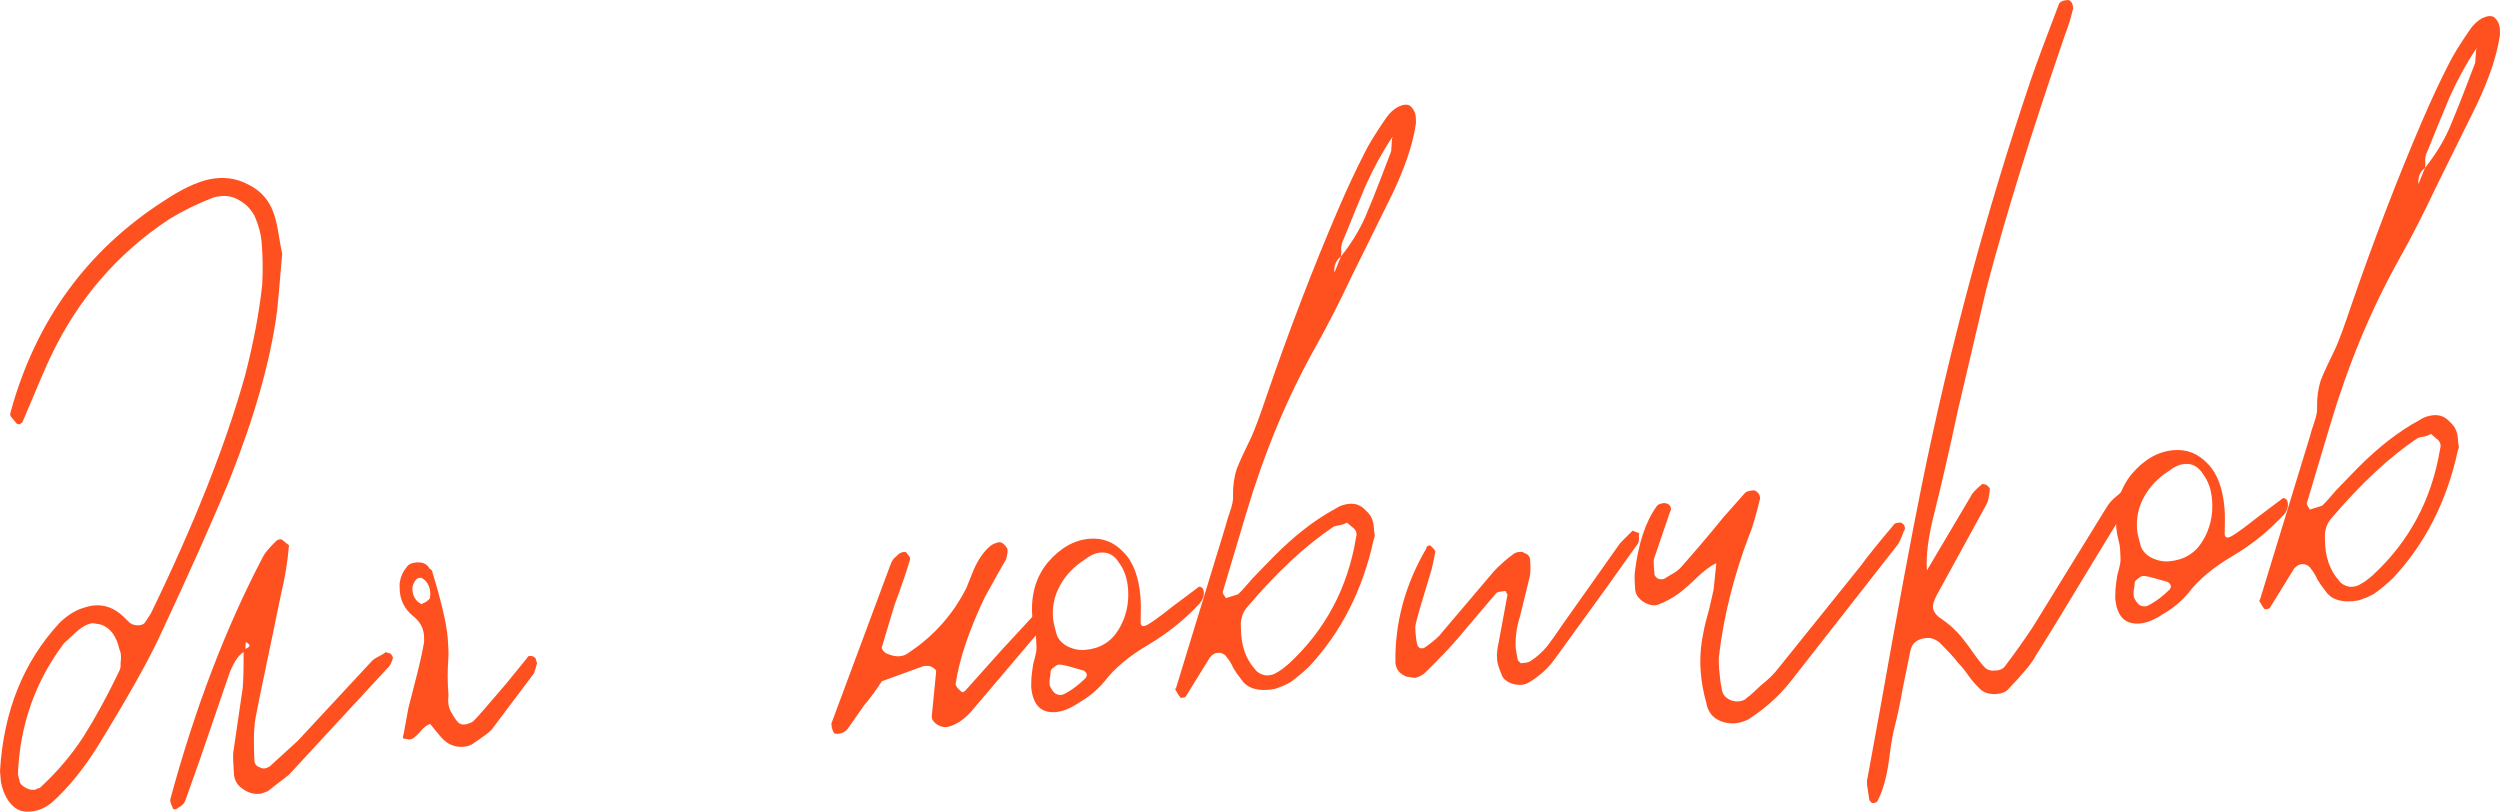
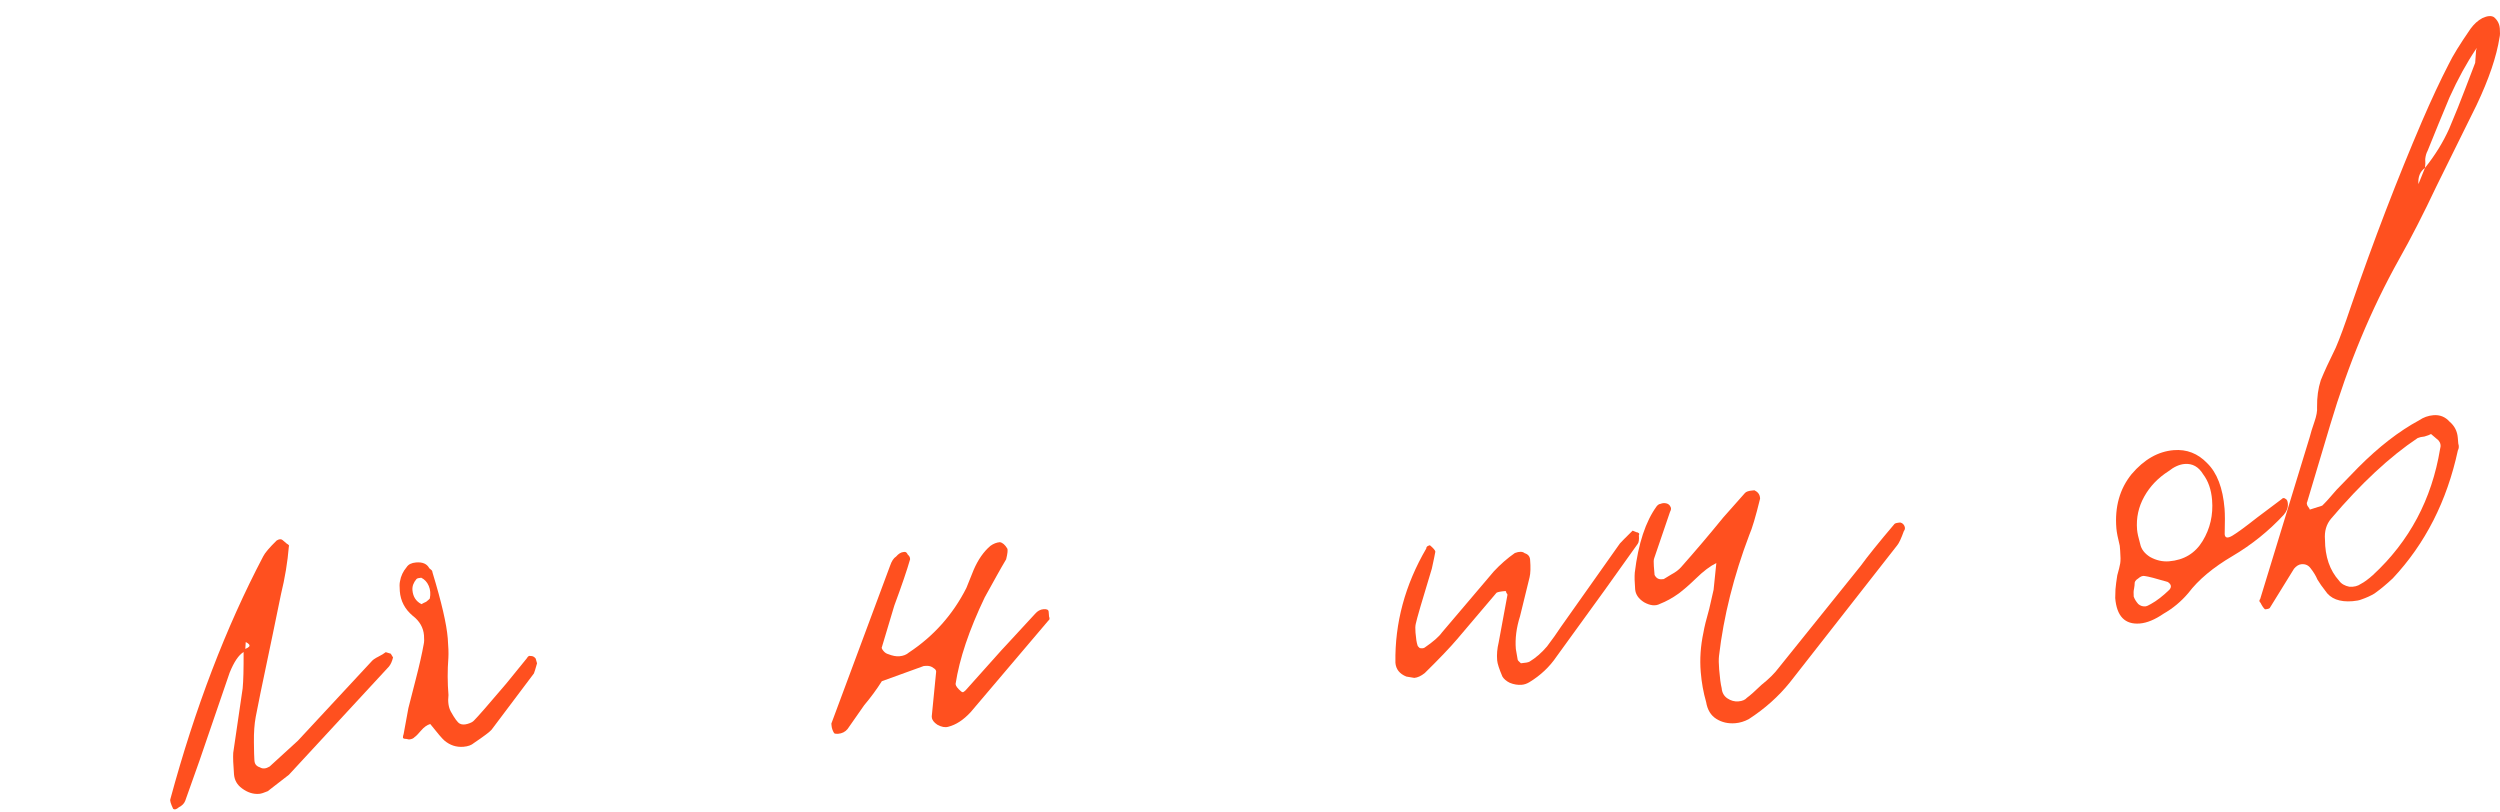
<svg xmlns="http://www.w3.org/2000/svg" viewBox="0 0 127.944 41.54" fill="none">
  <path d="M127.637 0.879C127.817 1.032 127.916 1.224 127.935 1.457C127.951 1.656 127.947 1.807 127.922 1.909C127.768 2.892 127.377 4.044 126.75 5.366L126.104 6.673C125.845 7.196 125.372 8.154 124.684 9.548C124.028 10.94 123.393 12.179 122.78 13.266C121.35 15.824 120.176 18.646 119.258 21.731L118.076 25.69C118.046 25.726 118.051 25.793 118.093 25.89C118.167 25.984 118.206 26.048 118.209 26.081L118.844 25.878C118.999 25.732 119.245 25.461 119.58 25.066L120.691 23.921C121.742 22.866 122.78 22.062 123.805 21.51C124.027 21.358 124.27 21.271 124.536 21.249C124.868 21.222 125.145 21.333 125.366 21.583C125.618 21.796 125.757 22.069 125.784 22.402C125.787 22.435 125.795 22.534 125.809 22.701C125.852 22.831 125.845 22.948 125.787 23.053C125.229 25.641 124.12 27.822 122.459 29.596C122.149 29.889 121.835 30.149 121.519 30.375C121.328 30.491 121.102 30.593 120.842 30.682C120.745 30.723 120.597 30.752 120.398 30.768C119.733 30.822 119.267 30.643 118.999 30.23C118.85 30.042 118.717 29.852 118.601 29.661C118.519 29.467 118.403 29.276 118.254 29.087C118.14 28.929 117.984 28.858 117.785 28.875C117.652 28.885 117.524 28.963 117.402 29.107L116.162 31.114C116.131 31.15 116.05 31.174 115.917 31.184C115.845 31.123 115.769 31.013 115.689 30.852C115.617 30.791 115.611 30.724 115.672 30.653L118.206 22.369C118.256 22.164 118.336 21.907 118.444 21.597C118.552 21.287 118.599 21.032 118.582 20.833C118.575 20.332 118.638 19.875 118.771 19.463C118.938 19.048 119.194 18.492 119.538 17.795C119.735 17.344 119.995 16.637 120.318 15.674C121.48 12.302 122.694 9.142 123.958 6.196C124.436 5.087 124.891 4.113 125.324 3.275C125.524 2.858 125.894 2.259 126.432 1.479C126.612 1.23 126.815 1.047 127.039 0.928C127.297 0.807 127.496 0.79 127.637 0.879ZM126.763 2.456L126.717 2.509C126.24 3.217 125.788 4.04 125.363 4.978C124.972 5.913 124.595 6.83 124.234 7.729C124.175 7.834 124.136 7.971 124.117 8.14C124.13 8.306 124.126 8.457 124.104 8.593C123.851 8.78 123.74 9.057 123.77 9.422L124.104 8.593C124.62 7.948 125.033 7.279 125.344 6.585C125.653 5.857 125.93 5.166 126.178 4.51C126.425 3.854 126.591 3.423 126.674 3.215L126.721 2.559L126.763 2.456ZM118.987 27.622C118.991 28.492 119.232 29.191 119.71 29.721C119.823 29.879 119.999 29.981 120.237 30.029C120.472 30.043 120.669 29.993 120.827 29.88C120.987 29.8 121.193 29.65 121.442 29.428C123.308 27.704 124.453 25.554 124.878 22.977C124.931 22.806 124.902 22.658 124.791 22.533C124.791 22.533 124.666 22.426 124.414 22.212C124.35 22.251 124.237 22.294 124.073 22.341C123.941 22.352 123.826 22.378 123.729 22.419C122.302 23.372 120.825 24.747 119.3 26.543C119.056 26.831 118.951 27.191 118.987 27.622Z" fill="#FF501F" />
  <path d="M108.505 28.178L108.484 27.929C108.385 27.536 108.328 27.24 108.311 27.04C108.222 25.944 108.481 25.02 109.088 24.268C109.729 23.513 110.448 23.103 111.245 23.038C111.909 22.984 112.479 23.205 112.955 23.701C113.463 24.195 113.761 24.973 113.848 26.036C113.869 26.302 113.872 26.736 113.854 27.34C113.87 27.539 114.006 27.562 114.261 27.407C114.516 27.252 114.926 26.951 115.492 26.504L116.768 25.546C116.829 25.475 116.895 25.469 116.967 25.53C117.036 25.558 117.076 25.638 117.087 25.771C117.103 25.971 117.035 26.16 116.883 26.34C116.114 27.172 115.236 27.879 114.247 28.462C113.257 29.044 112.506 29.674 111.993 30.351C111.627 30.783 111.204 31.135 110.725 31.408C110.282 31.712 109.877 31.879 109.512 31.909C108.748 31.971 108.328 31.537 108.252 30.607L108.265 30.154C108.282 29.952 108.313 29.716 108.357 29.444C108.435 29.171 108.485 28.966 108.508 28.83C108.53 28.695 108.529 28.477 108.505 28.178ZM111.804 23.745C111.539 23.767 111.264 23.889 110.982 24.113C110.441 24.458 110.025 24.894 109.734 25.419C109.442 25.944 109.321 26.506 109.37 27.104C109.384 27.27 109.437 27.517 109.531 27.844C109.586 28.107 109.754 28.327 110.036 28.505C110.351 28.68 110.675 28.753 111.007 28.726C111.772 28.664 112.345 28.316 112.728 27.683C113.111 27.049 113.271 26.351 113.209 25.587C113.166 25.055 113.013 24.616 112.75 24.27C112.518 23.887 112.203 23.712 111.804 23.745ZM109.424 29.608C109.297 29.686 109.237 29.774 109.245 29.874C109.248 29.907 109.238 29.991 109.216 30.127C109.19 30.229 109.185 30.364 109.198 30.53C109.242 30.66 109.32 30.787 109.43 30.912C109.538 31.004 109.659 31.044 109.791 31.033C109.858 31.028 109.955 30.986 110.082 30.909C110.37 30.752 110.685 30.508 111.026 30.18C111.148 30.036 111.121 29.904 110.943 29.785C110.327 29.601 109.934 29.5 109.765 29.48C109.662 29.455 109.549 29.498 109.424 29.608Z" fill="#FF501F" />
-   <path d="M98.946 26.451C98.67 27.578 98.561 28.49 98.618 29.187L100.866 25.391C100.921 25.253 101.106 25.054 101.419 24.794C101.45 24.759 101.483 24.756 101.519 24.786C101.585 24.781 101.636 24.793 101.672 24.824C101.78 24.915 101.835 24.978 101.838 25.011C101.804 25.415 101.743 25.688 101.654 25.829L99.122 30.45C98.978 30.73 98.911 30.936 98.922 31.069C98.941 31.301 99.091 31.506 99.374 31.684C99.727 31.923 100.052 32.214 100.348 32.558C100.646 32.934 100.815 33.155 100.853 33.219C101.157 33.662 101.4 33.976 101.583 34.162C101.693 34.287 101.881 34.339 102.147 34.317C102.346 34.301 102.492 34.238 102.583 34.131C103.097 33.453 103.577 32.778 104.023 32.107L107.833 25.926C107.921 25.785 108.043 25.641 108.199 25.495C108.387 25.345 108.512 25.235 108.573 25.163C108.603 25.127 108.636 25.124 108.672 25.155C108.739 25.149 108.79 25.162 108.826 25.193C108.934 25.284 108.973 25.348 108.942 25.384C108.958 25.583 108.923 25.77 108.837 25.944L107.289 28.479C105.934 30.73 104.902 32.419 104.191 33.548C104.019 33.896 103.548 34.47 102.777 35.269C102.655 35.412 102.461 35.495 102.195 35.517C101.796 35.55 101.487 35.441 101.265 35.191C101.047 34.975 100.862 34.756 100.71 34.534C100.558 34.313 100.391 34.109 100.209 33.923C100.021 33.671 99.709 33.329 99.272 32.896C99.056 32.713 98.832 32.631 98.6 32.65C98.101 32.691 97.82 32.931 97.755 33.371L97.362 35.31C97.273 35.852 97.14 36.482 96.965 37.199C96.887 37.472 96.806 37.914 96.722 38.523C96.606 39.569 96.405 40.371 96.116 40.93C96.091 41.032 96.012 41.089 95.879 41.1C95.812 41.105 95.76 41.076 95.721 41.012C95.685 40.982 95.666 40.95 95.663 40.917L95.552 40.174C95.539 40.007 95.546 39.89 95.574 39.821L96.198 36.408C97.114 31.25 97.834 27.378 98.359 24.794C99.79 17.754 101.65 10.846 103.939 4.07C104.237 3.21 104.716 1.917 105.378 0.19C105.436 0.085 105.565 0.024 105.764 0.008L105.864 0C106.002 0.056 106.08 0.183 106.096 0.382L106.1 0.432C105.975 0.944 105.842 1.373 105.704 1.719C103.974 6.743 102.624 11.101 101.655 14.792L100.204 20.981C99.769 23.023 99.35 24.847 98.946 26.451Z" fill="#FF501F" />
  <path d="M87.698 30.18L87.838 28.814C87.516 28.974 87.17 29.236 86.798 29.601C86.457 29.93 86.161 30.188 85.909 30.376C85.593 30.603 85.273 30.779 84.949 30.906C84.724 31.025 84.454 30.997 84.139 30.822C83.857 30.644 83.705 30.423 83.683 30.157C83.653 29.791 83.647 29.507 83.664 29.306C83.843 27.819 84.219 26.685 84.79 25.902C84.851 25.831 84.915 25.792 84.982 25.786C85.078 25.745 85.178 25.737 85.281 25.762C85.383 25.787 85.455 25.848 85.496 25.945C85.535 26.009 85.525 26.093 85.467 26.198L84.657 28.572C84.63 28.641 84.624 28.775 84.64 28.975L84.677 29.423C84.757 29.584 84.88 29.658 85.046 29.644L85.146 29.636C85.209 29.597 85.337 29.52 85.528 29.404C85.752 29.285 85.926 29.154 86.048 29.01C86.782 28.181 87.499 27.336 88.198 26.477L89.301 25.233C89.362 25.161 89.492 25.117 89.691 25.101L89.791 25.092C89.965 25.179 90.059 25.304 90.073 25.471L90.077 25.52C89.851 26.442 89.667 27.059 89.526 27.372C88.728 29.477 88.211 31.543 87.975 33.568C87.956 33.737 87.958 33.971 87.983 34.27C88.018 34.702 88.06 35.016 88.11 35.213C88.129 35.446 88.227 35.622 88.404 35.741C88.581 35.86 88.769 35.912 88.968 35.895C89.168 35.879 89.313 35.817 89.405 35.709C89.563 35.596 89.812 35.375 90.153 35.046C90.53 34.748 90.824 34.456 91.035 34.171L95.224 28.963C95.585 28.465 96.162 27.749 96.955 26.815C96.986 26.779 97.084 26.754 97.25 26.74C97.352 26.765 97.424 26.826 97.466 26.923C97.507 27.02 97.497 27.105 97.436 27.176C97.3 27.556 97.186 27.799 97.095 27.907L91.598 34.928C91.021 35.644 90.32 36.27 89.494 36.805C89.27 36.924 89.041 36.993 88.809 37.012C88.443 37.042 88.119 36.968 87.837 36.79C87.555 36.613 87.381 36.326 87.316 35.93C87.175 35.44 87.083 34.929 87.04 34.397C86.985 33.733 87.031 33.06 87.176 32.38C87.221 32.108 87.321 31.699 87.477 31.151L87.698 30.18Z" fill="#FF501F" />
  <path d="M71.973 34.625C71.627 34.486 71.441 34.251 71.414 33.919C71.381 31.881 71.907 29.932 72.993 28.071C72.99 28.037 73.004 28.003 73.034 27.967C73.098 27.928 73.146 27.908 73.18 27.905C73.359 28.057 73.452 28.167 73.458 28.233C73.435 28.369 73.375 28.658 73.278 29.101C72.777 30.747 72.502 31.689 72.455 31.927C72.43 32.03 72.425 32.18 72.442 32.38C72.466 32.679 72.5 32.893 72.545 33.024C72.547 33.057 72.585 33.104 72.656 33.165C72.759 33.19 72.842 33.183 72.906 33.145C73.349 32.841 73.646 32.582 73.795 32.369C74.68 31.327 75.123 30.806 75.123 30.806C76.007 29.764 76.45 29.243 76.45 29.243C76.788 28.881 77.147 28.567 77.527 28.302C77.754 28.217 77.921 28.22 78.029 28.311C78.2 28.364 78.293 28.474 78.307 28.64C78.339 29.038 78.33 29.34 78.28 29.545L77.791 31.541C77.605 32.125 77.534 32.683 77.577 33.214L77.671 33.758C77.674 33.792 77.729 33.854 77.837 33.945C78.07 33.926 78.218 33.898 78.282 33.859C78.6 33.666 78.897 33.407 79.172 33.084C79.443 32.727 79.683 32.39 79.891 32.072L82.904 27.812C82.966 27.74 83.182 27.522 83.553 27.157L83.761 27.241C83.794 27.238 83.829 27.252 83.865 27.282C83.9 27.313 83.903 27.346 83.873 27.382C83.892 27.615 83.871 27.767 83.81 27.839C82.911 29.116 81.529 31.035 79.665 33.595C79.307 34.126 78.841 34.566 78.268 34.914C78.14 34.991 78.01 35.035 77.877 35.046C77.678 35.062 77.474 35.029 77.267 34.945C77.092 34.859 76.967 34.752 76.89 34.625C76.724 34.237 76.634 33.96 76.621 33.794C76.596 33.495 76.622 33.192 76.697 32.885L77.149 30.44C77.147 30.407 77.127 30.375 77.091 30.344C77.086 30.278 77.067 30.246 77.033 30.249C76.801 30.268 76.653 30.297 76.589 30.335C76.589 30.335 76.147 30.856 75.262 31.898L74.576 32.707C74.209 33.138 73.655 33.719 72.912 34.449C72.723 34.598 72.546 34.679 72.38 34.693L71.973 34.625Z" fill="#FF501F" />
-   <path d="M72.158 5.414C72.338 5.566 72.437 5.759 72.456 5.991C72.472 6.191 72.468 6.342 72.443 6.444C72.289 7.426 71.898 8.579 71.27 9.901L70.625 11.208C70.367 11.731 69.893 12.689 69.204 14.083C68.549 15.474 67.914 16.714 67.301 17.801C65.871 20.359 64.697 23.18 63.779 26.266L62.597 30.225C62.567 30.261 62.572 30.327 62.614 30.424C62.688 30.518 62.727 30.582 62.729 30.615L63.365 30.413C63.52 30.267 63.766 29.996 64.101 29.6L65.212 28.456C66.263 27.4 67.301 26.596 68.326 26.044C68.547 25.892 68.791 25.806 69.057 25.784C69.389 25.757 69.666 25.868 69.887 26.117C70.138 26.331 70.278 26.604 70.305 26.936C70.308 26.97 70.316 27.069 70.329 27.235C70.373 27.365 70.366 27.483 70.308 27.588C69.75 30.175 68.641 32.356 66.98 34.131C66.669 34.424 66.356 34.684 66.04 34.91C65.849 35.026 65.623 35.128 65.363 35.216C65.266 35.258 65.118 35.286 64.919 35.303C64.254 35.357 63.788 35.178 63.52 34.765C63.371 34.576 63.238 34.387 63.122 34.195C63.04 34.001 62.924 33.81 62.774 33.622C62.661 33.464 62.505 33.393 62.306 33.409C62.173 33.42 62.045 33.497 61.923 33.641L60.683 35.649C60.652 35.685 60.57 35.708 60.437 35.719C60.366 35.658 60.29 35.547 60.21 35.387C60.138 35.326 60.132 35.259 60.194 35.187L62.727 26.903C62.777 26.699 62.857 26.441 62.965 26.131C63.074 25.822 63.12 25.567 63.103 25.368C63.096 24.867 63.159 24.41 63.292 23.998C63.459 23.583 63.715 23.027 64.059 22.33C64.256 21.879 64.516 21.172 64.839 20.209C66.001 16.837 67.215 13.677 68.479 10.731C68.957 9.622 69.412 8.648 69.845 7.81C70.046 7.392 70.415 6.794 70.953 6.014C71.133 5.765 71.335 5.581 71.56 5.463C71.818 5.341 72.017 5.325 72.158 5.414ZM71.283 6.99L71.238 7.044C70.76 7.752 70.309 8.575 69.884 9.513C69.493 10.448 69.116 11.365 68.755 12.264C68.696 12.369 68.657 12.506 68.638 12.675C68.651 12.841 68.647 12.992 68.625 13.127C68.372 13.315 68.261 13.592 68.291 13.957L68.625 13.127C69.14 12.483 69.554 11.814 69.865 11.119C70.173 10.392 70.451 9.7 70.699 9.045C70.946 8.389 71.112 7.957 71.195 7.75L71.242 7.094L71.283 6.99ZM63.508 32.157C63.512 33.026 63.753 33.726 64.231 34.255C64.344 34.413 64.52 34.516 64.758 34.563C64.993 34.578 65.19 34.528 65.348 34.415C65.508 34.335 65.713 34.184 65.963 33.963C67.829 32.239 68.974 30.088 69.399 27.512C69.452 27.34 69.423 27.192 69.312 27.067C69.312 27.067 69.187 26.961 68.935 26.747C68.871 26.786 68.758 26.829 68.594 26.875C68.461 26.886 68.347 26.912 68.25 26.954C66.822 27.906 65.346 29.281 63.821 31.078C63.577 31.366 63.472 31.725 63.508 32.157Z" fill="#FF501F" />
-   <path d="M53.025 32.713L53.005 32.463C52.906 32.07 52.849 31.774 52.832 31.575C52.743 30.478 53.001 29.554 53.609 28.802C54.25 28.047 54.969 27.637 55.766 27.572C56.43 27.518 57 27.739 57.475 28.235C57.984 28.729 58.282 29.507 58.369 30.57C58.39 30.836 58.393 31.271 58.375 31.874C58.391 32.073 58.527 32.096 58.782 31.941C59.037 31.786 59.447 31.485 60.012 31.038L61.289 30.081C61.35 30.009 61.416 30.003 61.488 30.064C61.557 30.092 61.597 30.173 61.608 30.305C61.624 30.505 61.556 30.694 61.404 30.874C60.635 31.706 59.757 32.413 58.768 32.996C57.778 33.578 57.027 34.208 56.514 34.886C56.148 35.317 55.725 35.669 55.246 35.942C54.803 36.246 54.398 36.413 54.033 36.443C53.269 36.505 52.849 36.071 52.773 35.141L52.786 34.689C52.803 34.486 52.834 34.25 52.878 33.979C52.956 33.705 53.006 33.5 53.029 33.364C53.051 33.229 53.05 33.012 53.025 32.713ZM56.325 28.279C56.06 28.301 55.785 28.423 55.503 28.647C54.962 28.992 54.546 29.428 54.255 29.953C53.963 30.479 53.842 31.04 53.891 31.638C53.905 31.805 53.958 32.051 54.052 32.378C54.106 32.641 54.275 32.861 54.557 33.039C54.872 33.214 55.196 33.288 55.528 33.261C56.293 33.198 56.866 32.85 57.249 32.217C57.632 31.584 57.792 30.885 57.73 30.121C57.687 29.589 57.534 29.15 57.271 28.804C57.039 28.421 56.724 28.246 56.325 28.279ZM53.945 34.142C53.818 34.22 53.758 34.308 53.766 34.408C53.769 34.441 53.759 34.525 53.737 34.661C53.711 34.763 53.706 34.898 53.719 35.064C53.763 35.194 53.841 35.321 53.951 35.446C54.059 35.538 54.179 35.578 54.312 35.567C54.379 35.562 54.476 35.52 54.603 35.443C54.891 35.286 55.206 35.043 55.547 34.714C55.669 34.57 55.642 34.439 55.464 34.319C54.847 34.135 54.455 34.034 54.286 34.014C54.183 33.989 54.07 34.032 53.945 34.142Z" fill="#FF501F" />
  <path d="M47.273 34.086L45.13 34.863C44.863 35.286 44.562 35.695 44.227 36.091L43.373 37.314C43.251 37.458 43.091 37.538 42.891 37.554C42.792 37.562 42.724 37.551 42.688 37.521C42.61 37.393 42.566 37.263 42.556 37.13L42.547 37.031L45.55 28.959C45.631 28.719 45.735 28.56 45.862 28.482C45.984 28.338 46.112 28.261 46.245 28.25L46.294 28.246C46.361 28.241 46.415 28.286 46.456 28.383C46.528 28.444 46.567 28.508 46.572 28.575L46.576 28.625C46.42 29.172 46.15 29.964 45.767 30.998L45.136 33.107C45.106 33.143 45.128 33.208 45.203 33.302C45.277 33.396 45.366 33.456 45.468 33.481C45.676 33.564 45.862 33.599 46.028 33.586C46.228 33.569 46.39 33.506 46.515 33.395C47.784 32.556 48.764 31.456 49.455 30.095C49.511 29.956 49.636 29.645 49.831 29.161C50.056 28.641 50.34 28.233 50.684 27.938C50.842 27.824 51.004 27.761 51.17 27.747C51.306 27.77 51.431 27.877 51.547 28.068C51.586 28.132 51.568 28.317 51.492 28.624C51.345 28.87 51.184 29.151 51.009 29.466C50.835 29.782 50.63 30.149 50.397 30.57C49.597 32.24 49.1 33.719 48.904 35.006C48.912 35.106 49.006 35.232 49.185 35.384C49.221 35.415 49.256 35.429 49.289 35.426C49.353 35.387 49.4 35.35 49.43 35.314L51.269 33.258C51.239 33.294 51.807 32.679 52.974 31.413C53.097 31.269 53.241 31.19 53.407 31.177C53.573 31.163 53.66 31.206 53.668 31.306C53.671 31.339 53.678 31.422 53.688 31.555C53.73 31.652 53.719 31.72 53.655 31.758C53.655 31.758 52.77 32.8 51.001 34.885L49.674 36.448C49.305 36.846 48.924 37.095 48.531 37.194C48.367 37.241 48.181 37.206 47.97 37.089C47.793 36.97 47.699 36.844 47.689 36.711L47.685 36.661L47.904 34.436C47.929 34.333 47.889 34.253 47.784 34.195C47.676 34.103 47.539 34.064 47.373 34.078L47.273 34.086Z" fill="#FF501F" />
  <path d="M22.741 37.897C22.633 37.806 22.392 37.524 22.019 37.053C21.856 37.1 21.698 37.213 21.545 37.393C21.393 37.572 21.285 37.682 21.221 37.72C21.16 37.792 21.063 37.834 20.93 37.844C20.828 37.819 20.76 37.808 20.727 37.811C20.694 37.814 20.659 37.8 20.623 37.769C20.618 37.703 20.629 37.635 20.657 37.566L20.9 36.241C20.975 35.934 21.101 35.439 21.28 34.756C21.458 34.072 21.593 33.476 21.685 32.967C21.71 32.864 21.715 32.713 21.699 32.514C21.666 32.115 21.471 31.78 21.115 31.508C20.719 31.173 20.501 30.756 20.461 30.257C20.442 30.025 20.445 29.857 20.47 29.755C20.514 29.484 20.628 29.24 20.811 29.025C20.9 28.884 21.061 28.804 21.293 28.785C21.626 28.757 21.851 28.856 21.97 29.081C22.006 29.111 22.042 29.142 22.078 29.172C22.114 29.203 22.134 29.251 22.14 29.317C22.597 30.819 22.855 31.935 22.915 32.666C22.95 33.097 22.961 33.431 22.947 33.666C22.898 34.306 22.9 34.941 22.952 35.572C22.913 35.91 22.952 36.191 23.071 36.415C23.267 36.767 23.417 36.972 23.523 37.03C23.628 37.089 23.762 37.095 23.925 37.048C24.089 37.001 24.201 36.942 24.262 36.87C24.448 36.687 24.998 36.057 25.913 34.979L26.962 33.689C27.02 33.584 27.084 33.545 27.153 33.573C27.253 33.565 27.34 33.608 27.414 33.702L27.485 33.947C27.407 34.221 27.354 34.393 27.326 34.462L25.154 37.349C25.062 37.456 24.763 37.682 24.256 38.024C24.131 38.134 23.952 38.199 23.72 38.218C23.354 38.248 23.028 38.141 22.741 37.897ZM21.108 30.204C21.136 30.537 21.289 30.775 21.568 30.919C21.632 30.881 21.712 30.841 21.809 30.799C21.903 30.725 21.966 30.669 21.996 30.633C22.044 30.396 22.026 30.18 21.943 29.986C21.861 29.792 21.732 29.652 21.558 29.566C21.425 29.577 21.343 29.6 21.313 29.636C21.16 29.816 21.092 30.005 21.108 30.204Z" fill="#FF501F" />
  <path d="M20.115 33.646C20.065 33.851 19.994 34.007 19.903 34.115L14.787 39.65C14.692 39.725 14.331 40.005 13.702 40.491C13.508 40.574 13.361 40.62 13.261 40.628C12.962 40.652 12.67 40.559 12.385 40.348C12.137 40.168 12 39.928 11.976 39.629C11.935 39.131 11.922 38.764 11.936 38.529L12.419 35.228C12.455 34.858 12.471 34.238 12.467 33.368C12.212 33.523 11.974 33.877 11.751 34.43L10.212 38.921L9.478 40.987C9.422 41.126 9.314 41.235 9.153 41.315C9.029 41.425 8.93 41.45 8.859 41.389C8.737 41.131 8.69 40.968 8.718 40.899C9.977 36.247 11.561 32.105 13.472 28.47C13.558 28.296 13.786 28.027 14.158 27.662C14.285 27.584 14.385 27.576 14.457 27.637C14.493 27.668 14.565 27.729 14.673 27.82C14.778 27.879 14.815 27.926 14.784 27.962C14.717 28.77 14.583 29.583 14.382 30.403L13.951 32.495C13.421 35.013 13.134 36.407 13.089 36.679C13.019 37.052 12.988 37.49 12.995 37.991C13 38.459 13.008 38.759 13.019 38.892L13.023 38.942C13.037 39.108 13.129 39.217 13.301 39.27C13.442 39.359 13.608 39.345 13.799 39.229L15.246 37.907L19.027 33.836C19.088 33.764 19.199 33.688 19.36 33.608C19.52 33.528 19.648 33.45 19.742 33.376L19.999 33.455L20.115 33.646ZM12.555 33.211C12.652 33.169 12.715 33.131 12.746 33.095C12.807 33.023 12.75 32.944 12.576 32.858L12.555 33.211Z" fill="#FF501F" />
-   <path d="M14.261 12.002C14.327 12.398 14.387 12.727 14.442 12.99C14.307 14.606 14.219 15.583 14.18 15.921C13.85 18.423 13.046 21.281 11.771 24.496C10.934 26.537 9.719 29.262 8.124 32.67C7.497 33.992 6.445 35.851 4.968 38.246C4.258 39.374 3.498 40.306 2.688 41.041C2.344 41.336 1.973 41.5 1.575 41.533C1.408 41.547 1.274 41.541 1.172 41.516C0.901 41.471 0.652 41.291 0.425 40.975C0.235 40.689 0.108 40.365 0.045 40.003L0 39.454C0.185 36.396 1.199 33.872 3.043 31.881C3.415 31.517 3.796 31.268 4.186 31.136C4.447 31.048 4.66 30.997 4.826 30.983C5.358 30.94 5.84 31.118 6.274 31.517L6.656 31.887C6.797 31.976 6.95 32.014 7.116 32C7.249 31.989 7.346 31.948 7.407 31.876L7.719 31.399C9.952 26.802 11.56 22.741 12.543 19.215C12.975 17.541 13.267 15.996 13.418 14.579C13.461 13.873 13.451 13.138 13.389 12.374C13.356 11.975 13.236 11.533 13.029 11.049C12.833 10.697 12.578 10.433 12.263 10.259C11.98 10.081 11.673 10.006 11.341 10.033C11.142 10.049 10.994 10.078 10.897 10.119C10.118 10.417 9.379 10.779 8.678 11.204C6.012 12.96 3.98 15.317 2.583 18.274C2.411 18.622 1.933 19.731 1.15 21.601C1.119 21.637 1.072 21.675 1.008 21.713C0.942 21.719 0.891 21.706 0.855 21.676L0.577 21.347C0.538 21.284 0.518 21.235 0.515 21.202C0.543 21.133 0.555 21.081 0.553 21.048C1.844 16.394 4.461 12.803 8.401 10.273C9.257 9.702 10.013 9.339 10.67 9.185C11.426 9.023 12.119 9.116 12.75 9.466C13.378 9.783 13.803 10.283 14.026 10.967C14.114 11.228 14.193 11.572 14.261 12.002ZM6.171 33.933C6.19 33.765 6.198 33.647 6.192 33.581C6.179 33.414 6.152 33.3 6.114 33.236C5.957 32.546 5.638 32.121 5.157 31.96L4.75 31.892C4.451 31.917 4.1 32.13 3.698 32.53L3.278 32.916C1.8 34.876 1.013 37.114 0.917 39.63L0.992 39.925C1.003 40.058 1.078 40.169 1.219 40.258C1.396 40.377 1.551 40.431 1.684 40.42L1.834 40.408C1.864 40.372 1.896 40.353 1.929 40.35C1.996 40.345 2.044 40.324 2.075 40.288C2.915 39.517 3.647 38.655 4.271 37.701C4.893 36.714 5.504 35.593 6.104 34.34C6.162 34.235 6.184 34.1 6.171 33.933Z" fill="#FF501F" />
</svg>